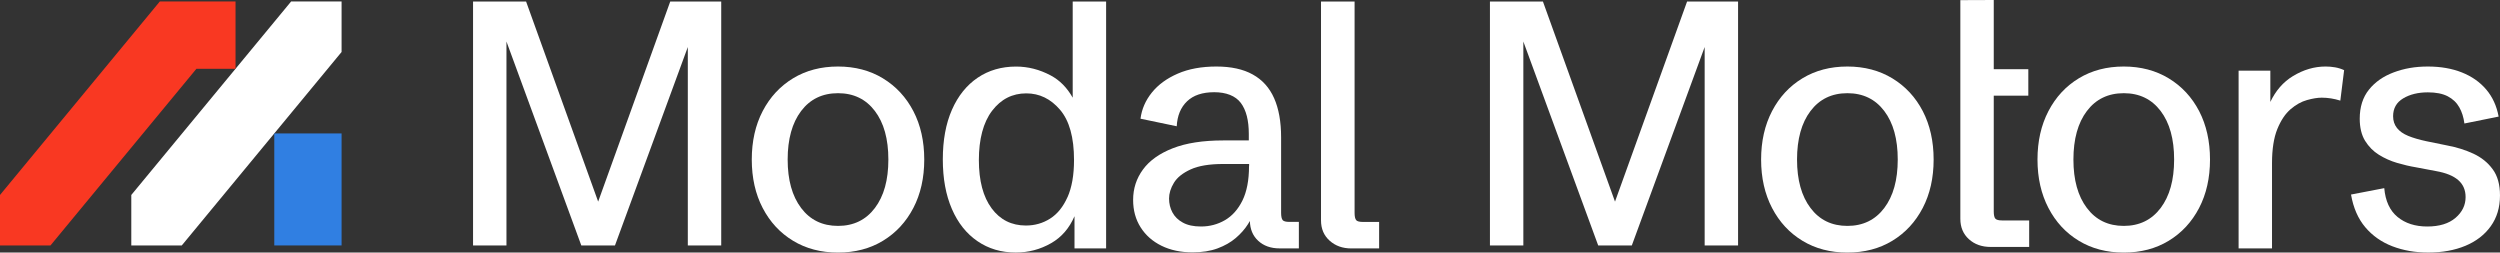
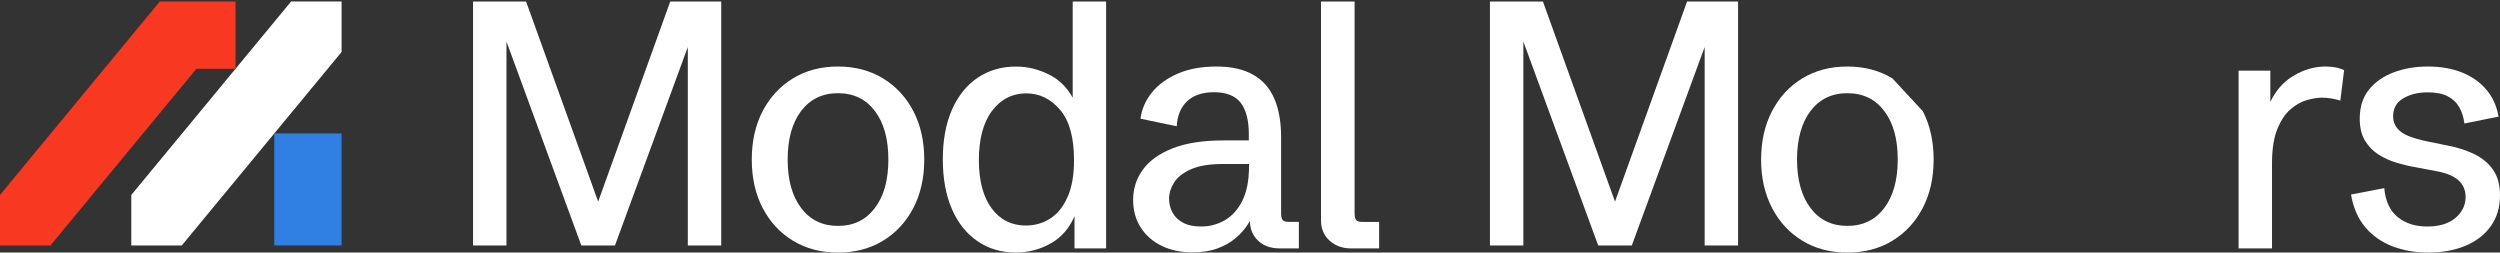
<svg xmlns="http://www.w3.org/2000/svg" id="Layer_1" data-name="Layer 1" viewBox="0 0 585.88 59.18">
  <rect x="0" y="0" width="585.88" height="59.18" fill="#333333" stroke="none" />
  <defs>
    <style>
      .cls-1 {
        fill: #f93822;
      }

      .cls-2 {
        fill: #fff;
      }

      .cls-3 {
        fill: #307fe2;
      }
    </style>
  </defs>
  <g>
    <path class="cls-2" d="M206.94,18.37c-3.05-1.85-6.56-2.78-10.55-2.78s-7.5.92-10.53,2.76-5.41,4.4-7.12,7.68c-1.71,3.28-2.56,7.07-2.56,11.36s.85,8.08,2.56,11.36c1.71,3.28,4.08,5.84,7.12,7.68,3.03,1.84,6.54,2.76,10.53,2.76s7.5-.92,10.53-2.76,5.41-4.4,7.12-7.68c1.71-3.28,2.56-7.07,2.56-11.36s-.85-8.07-2.55-11.34-4.07-5.82-7.12-7.68h.01ZM205.03,48.75c-2.11,2.79-4.99,4.19-8.64,4.19s-6.53-1.39-8.64-4.19c-2.11-2.79-3.16-6.58-3.16-11.36s1.05-8.6,3.16-11.38,4.99-4.17,8.64-4.17,6.53,1.39,8.64,4.17,3.16,6.57,3.16,11.38-1.05,8.57-3.16,11.36Z" />
    <path class="cls-2" d="M251.39,22.89c-1.32-2.34-3.03-4.08-5.15-5.21-2.61-1.39-5.32-2.08-8.12-2.08-3.42,0-6.42.87-9.01,2.62-2.58,1.75-4.59,4.25-6.02,7.5-1.43,3.25-2.14,7.13-2.14,11.63s.71,8.35,2.12,11.61c1.41,3.27,3.41,5.79,6,7.56,2.58,1.77,5.57,2.66,8.97,2.66,2.98,0,5.75-.73,8.31-2.2,2.43-1.39,4.25-3.5,5.46-6.31v7.55h7.41V.36h-7.83v22.53h0ZM250.17,46.2c-1.02,2.28-2.37,3.95-4.07,5.03s-3.59,1.62-5.67,1.62c-3.37,0-6.05-1.34-8.04-4.03-1.99-2.69-2.99-6.46-2.99-11.32s1.03-8.84,3.11-11.55c2.07-2.71,4.74-4.07,8-4.07,3.09,0,5.72,1.28,7.91,3.84s3.28,6.49,3.28,11.78c0,3.52-.51,6.42-1.52,8.7h0Z" />
    <path class="cls-2" d="M300.6,51.58c-.24-.28-.37-.85-.37-1.7v-17.71c0-3.65-.55-6.71-1.64-9.16-1.09-2.46-2.76-4.31-5-5.55-2.24-1.25-5.08-1.87-8.53-1.87s-6.49.55-9.04,1.66c-2.56,1.11-4.58,2.58-6.08,4.44-1.49,1.85-2.38,3.9-2.66,6.13l8.49,1.77c.13-2.47.93-4.42,2.41-5.84,1.48-1.43,3.61-2.14,6.38-2.14s4.98.84,6.23,2.51,1.87,4.09,1.87,7.25v1.54h-5.98c-4.76,0-8.7.61-11.82,1.83-3.13,1.22-5.46,2.88-7,4.98s-2.31,4.47-2.31,7.12c0,2.44.58,4.59,1.76,6.44,1.17,1.85,2.8,3.29,4.9,4.32s4.52,1.54,7.27,1.54c2.24,0,4.19-.31,5.86-.93,1.67-.62,3.09-1.43,4.26-2.43s2.12-2.08,2.86-3.24c.16-.25.31-.5.45-.75.04,1.9.67,3.44,1.92,4.61,1.29,1.21,2.97,1.81,5.05,1.81h4.51v-6.21h-2.24c-.8,0-1.32-.14-1.56-.42h.01ZM292.71,38.93c0,3.29-.52,5.98-1.54,8.06-1.03,2.08-2.4,3.62-4.11,4.61s-3.58,1.48-5.61,1.48c-1.72,0-3.14-.3-4.24-.91-1.11-.6-1.92-1.4-2.45-2.39-.53-.99-.79-2.08-.79-3.26s.38-2.44,1.14-3.68c.76-1.25,2.06-2.29,3.92-3.14s4.4-1.27,7.64-1.27h6.06v.5h-.02Z" />
    <path class="cls-2" d="M317.82,51.58c-.24-.28-.37-.85-.37-1.7V.36h-7.87v51.27c0,1.98.67,3.57,2.03,4.78,1.35,1.21,3.04,1.81,5.07,1.81h6.52v-6.21h-3.82c-.8,0-1.32-.14-1.56-.42h0Z" />
-     <path class="cls-2" d="M443.49,18.37c-3.05-1.85-6.56-2.78-10.55-2.78s-7.5.92-10.53,2.76c-3.04,1.84-5.41,4.4-7.12,7.68s-2.57,7.07-2.57,11.36.86,8.08,2.57,11.36c1.71,3.28,4.08,5.84,7.12,7.68,3.03,1.84,6.54,2.76,10.53,2.76s7.5-.92,10.53-2.76,5.41-4.4,7.12-7.68,2.56-7.07,2.56-11.36-.85-8.07-2.54-11.34c-1.7-3.27-4.07-5.82-7.12-7.68ZM441.58,48.75c-2.11,2.79-4.99,4.19-8.64,4.19s-6.53-1.39-8.64-4.19c-2.11-2.79-3.16-6.58-3.16-11.36s1.05-8.6,3.16-11.38,4.99-4.17,8.64-4.17,6.53,1.39,8.64,4.17,3.16,6.57,3.16,11.38-1.06,8.57-3.16,11.36Z" />
-     <path class="cls-2" d="M508.26,18.37c-3.05-1.85-6.56-2.78-10.55-2.78s-7.5.92-10.53,2.76c-3.04,1.84-5.41,4.4-7.12,7.68s-2.57,7.07-2.57,11.36.86,8.08,2.57,11.36c1.71,3.28,4.08,5.84,7.12,7.68,3.03,1.84,6.54,2.76,10.53,2.76s7.5-.92,10.53-2.76,5.41-4.4,7.12-7.68,2.56-7.07,2.56-11.36-.85-8.07-2.54-11.34c-1.7-3.27-4.07-5.82-7.12-7.68h0ZM506.35,48.75c-2.11,2.79-4.99,4.19-8.64,4.19s-6.53-1.39-8.64-4.19c-2.11-2.79-3.16-6.58-3.16-11.36s1.05-8.6,3.16-11.38,4.99-4.17,8.64-4.17,6.53,1.39,8.64,4.17,3.16,6.57,3.16,11.38-1.06,8.57-3.16,11.36Z" />
+     <path class="cls-2" d="M443.49,18.37c-3.05-1.85-6.56-2.78-10.55-2.78s-7.5.92-10.53,2.76c-3.04,1.84-5.41,4.4-7.12,7.68s-2.57,7.07-2.57,11.36.86,8.08,2.57,11.36c1.71,3.28,4.08,5.84,7.12,7.68,3.03,1.84,6.54,2.76,10.53,2.76s7.5-.92,10.53-2.76,5.41-4.4,7.12-7.68,2.56-7.07,2.56-11.36-.85-8.07-2.54-11.34ZM441.58,48.75c-2.11,2.79-4.99,4.19-8.64,4.19s-6.53-1.39-8.64-4.19c-2.11-2.79-3.16-6.58-3.16-11.36s1.05-8.6,3.16-11.38,4.99-4.17,8.64-4.17,6.53,1.39,8.64,4.17,3.16,6.57,3.16,11.38-1.06,8.57-3.16,11.36Z" />
    <path class="cls-2" d="M544.98,15.59c-2.62,0-5.16.75-7.62,2.24-2.29,1.39-4.05,3.42-5.3,6.06v-7.33h-7.44v41.66h7.83v-19.94c0-3.32.42-6,1.25-8.04s1.87-3.59,3.11-4.65c1.23-1.05,2.51-1.77,3.84-2.14,1.32-.37,2.47-.56,3.45-.56,1.44,0,2.89.23,4.36.69l.89-7.14c-.67-.31-1.38-.53-2.12-.66-.75-.13-1.49-.19-2.24-.19h-.01Z" />
    <path class="cls-2" d="M584.15,39.64c-1.14-1.56-2.65-2.76-4.51-3.63-1.86-.86-3.89-1.5-6.08-1.91l-4.9-1c-1.7-.36-3.12-.78-4.28-1.25-1.16-.48-2.04-1.09-2.64-1.85-.6-.76-.91-1.68-.91-2.76,0-1.85.79-3.25,2.37-4.19s3.5-1.41,5.77-1.41c1.93,0,3.48.31,4.67.93,1.18.62,2.08,1.47,2.7,2.57.62,1.09,1.02,2.36,1.2,3.8l8.02-1.62c-.46-2.49-1.43-4.61-2.91-6.35s-3.38-3.07-5.69-3.99-4.98-1.39-7.99-1.39-5.57.46-8,1.37-4.37,2.26-5.8,4.05c-1.44,1.79-2.16,4.06-2.16,6.81,0,2.08.42,3.81,1.25,5.17.84,1.36,1.92,2.46,3.24,3.28s2.75,1.46,4.28,1.91,2.99.79,4.38,1.02l4.71.89c2.34.41,4.08,1.12,5.23,2.12s1.72,2.33,1.72,3.97c0,1.9-.79,3.53-2.37,4.88-1.58,1.35-3.79,2.02-6.62,2.02s-5.15-.75-6.96-2.24-2.85-3.74-3.11-6.75l-7.79,1.5c.54,3.11,1.65,5.66,3.34,7.66,1.68,1.99,3.8,3.48,6.34,4.46,2.55.98,5.35,1.47,8.41,1.47,3.29,0,6.2-.53,8.72-1.58s4.5-2.58,5.94-4.59,2.16-4.41,2.16-7.21c0-2.55-.57-4.6-1.72-6.15h-.01Z" />
    <polygon class="cls-2" points="140.18 47.25 123.29 .36 110.86 .36 110.86 57.52 118.69 57.52 118.69 9.73 136.23 57.52 144.12 57.52 161.19 11.02 161.19 57.52 169.02 57.52 169.02 .36 157.07 .36 140.18 47.25" />
    <polygon class="cls-2" points="378.48 47.25 361.59 .36 349.17 .36 349.17 57.52 357 57.52 357 9.73 374.54 57.52 382.42 57.52 399.49 11.02 399.49 57.52 407.32 57.52 407.32 .36 395.37 .36 378.48 47.25" />
-     <path class="cls-2" d="M467.61,51.24c-.24-.28-.37-.85-.37-1.7v-27.12h8.1v-6.21h-8.1V0l-7.83.03v51.25c0,1.98.67,3.57,2.01,4.78s3.03,1.81,5.09,1.81h9.03v-6.21h-6.36c-.8,0-1.32-.14-1.56-.42h-.01Z" />
  </g>
  <g>
    <polygon class="cls-2" points="80.05 .35 80.05 12.18 42.6 57.52 30.77 57.52 30.77 45.69 68.22 .35 80.05 .35" />
    <polygon class="cls-1" points="55.2 .35 55.2 16.12 46.03 16.12 11.83 57.52 0 57.52 0 45.69 37.45 .35 55.2 .35" />
    <rect class="cls-3" x="64.28" y="31.27" width="15.77" height="26.25" />
  </g>
</svg>